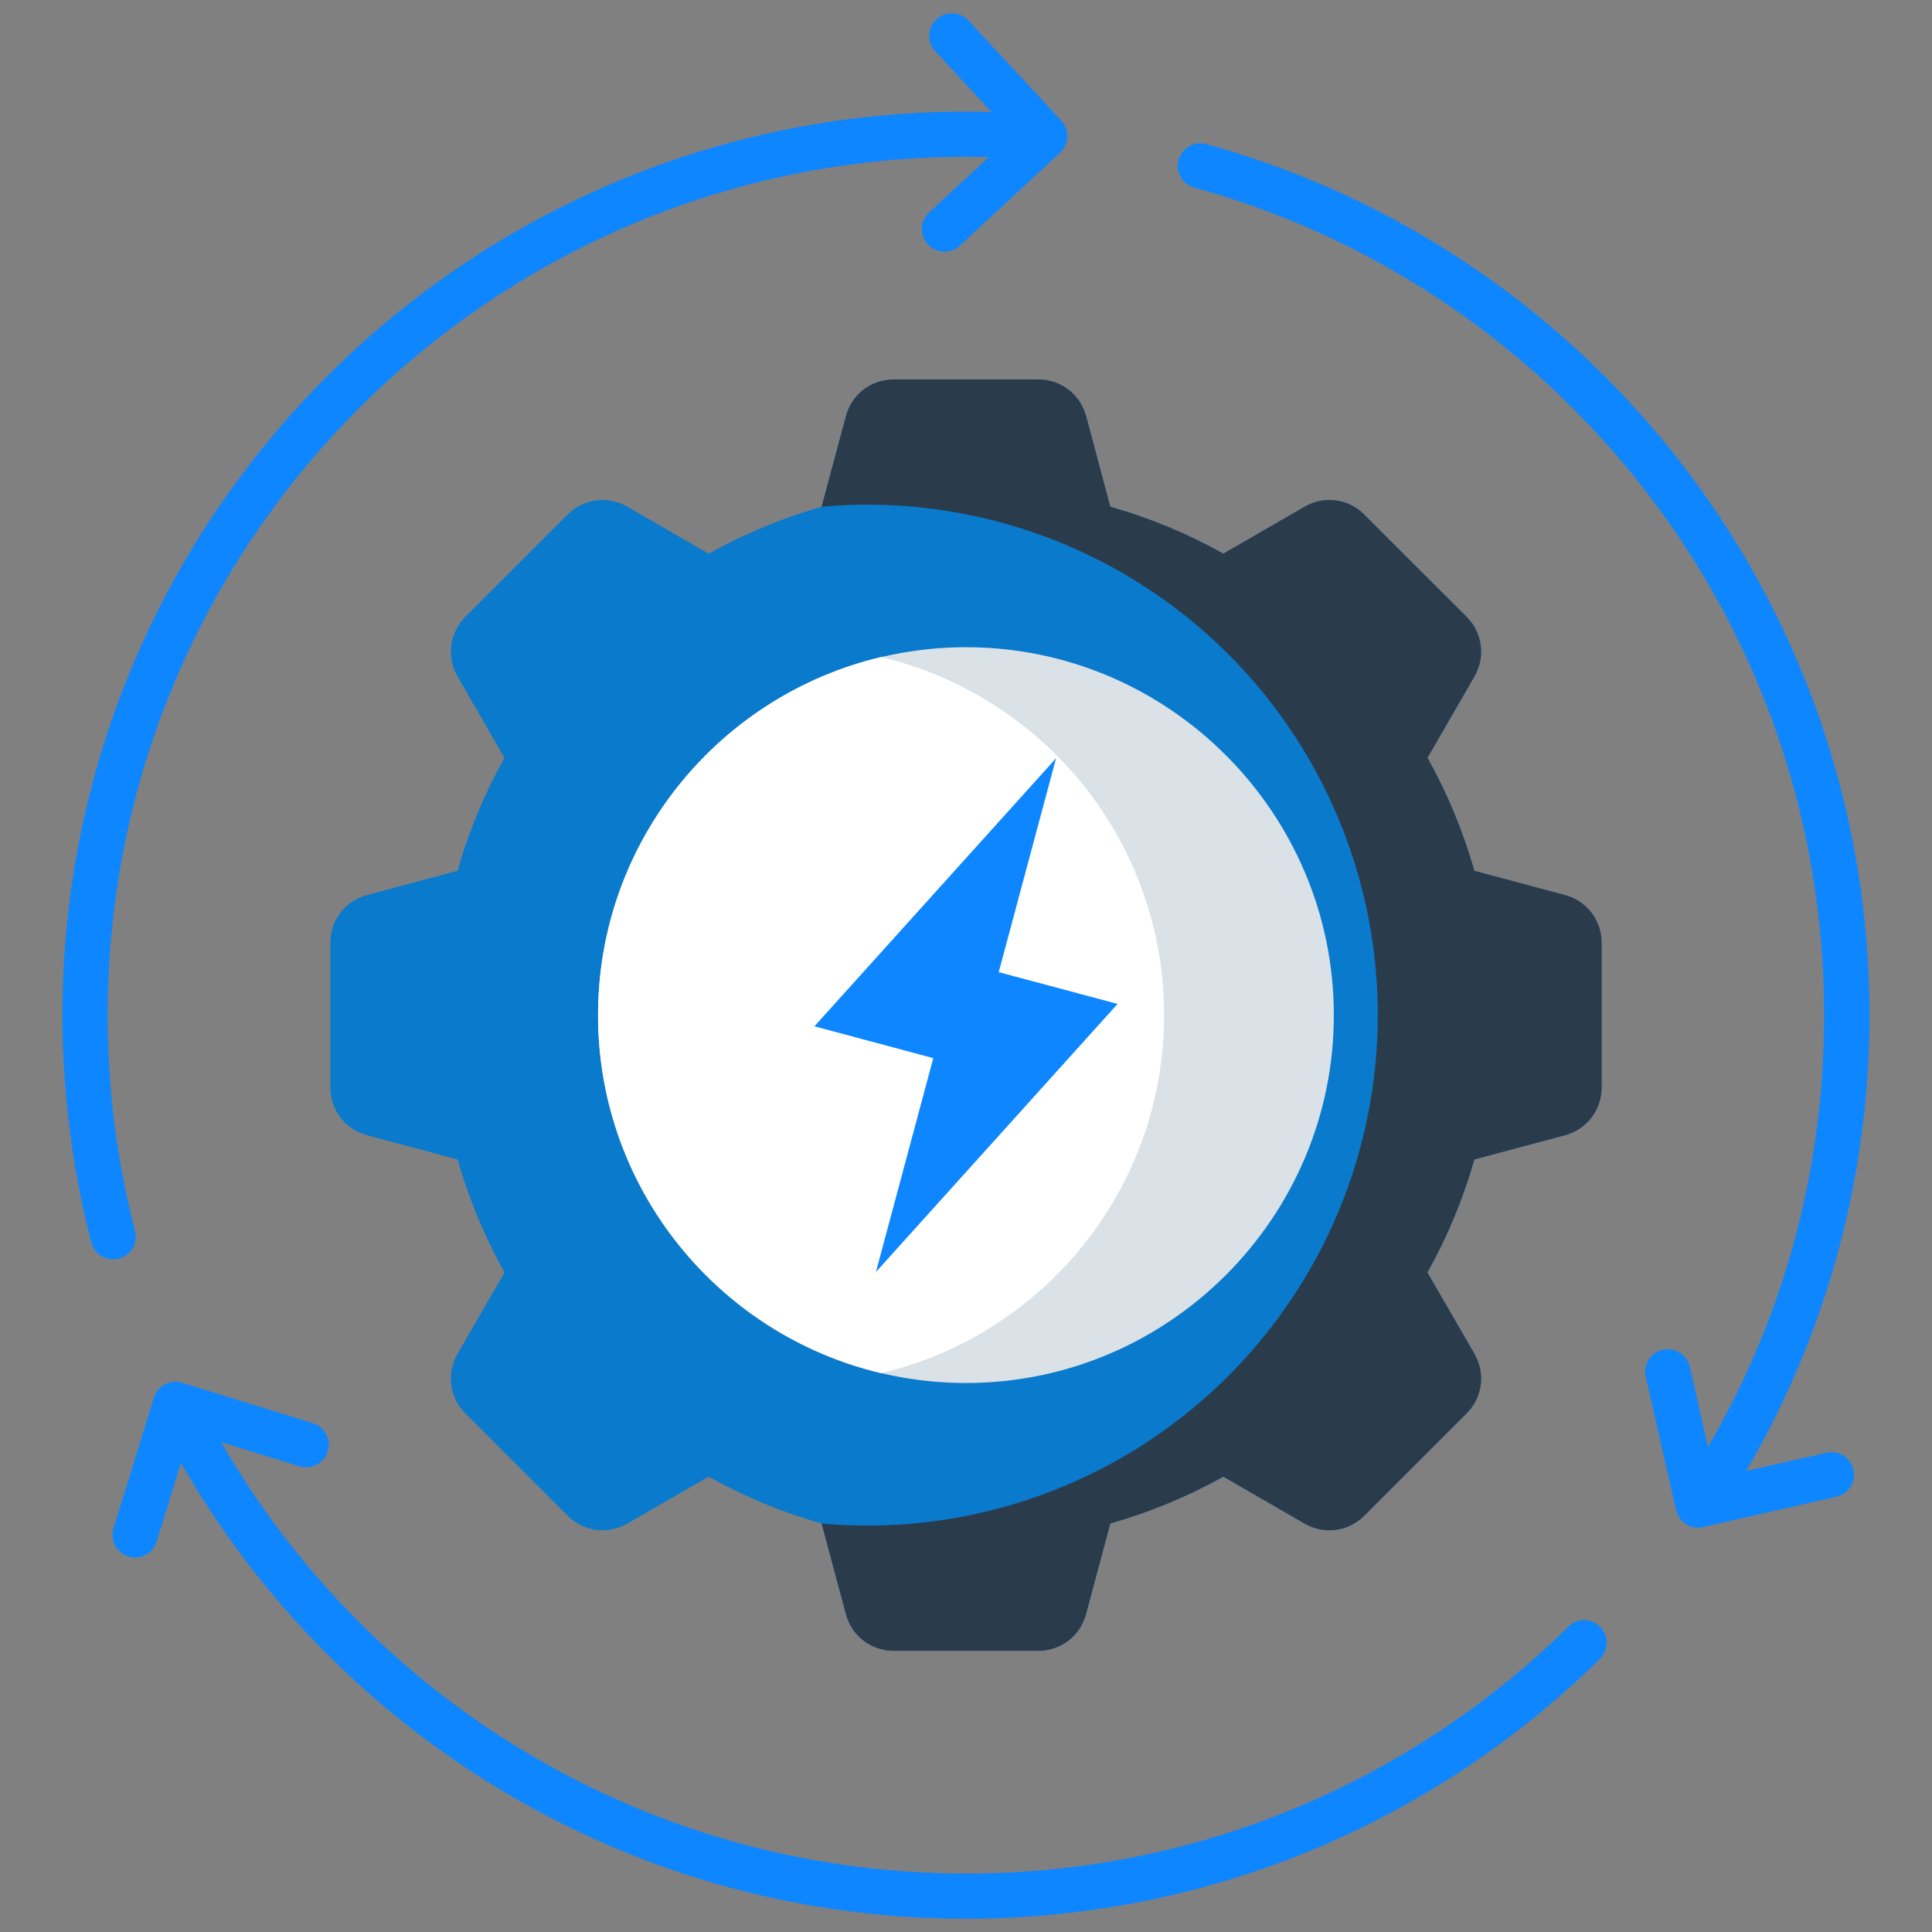
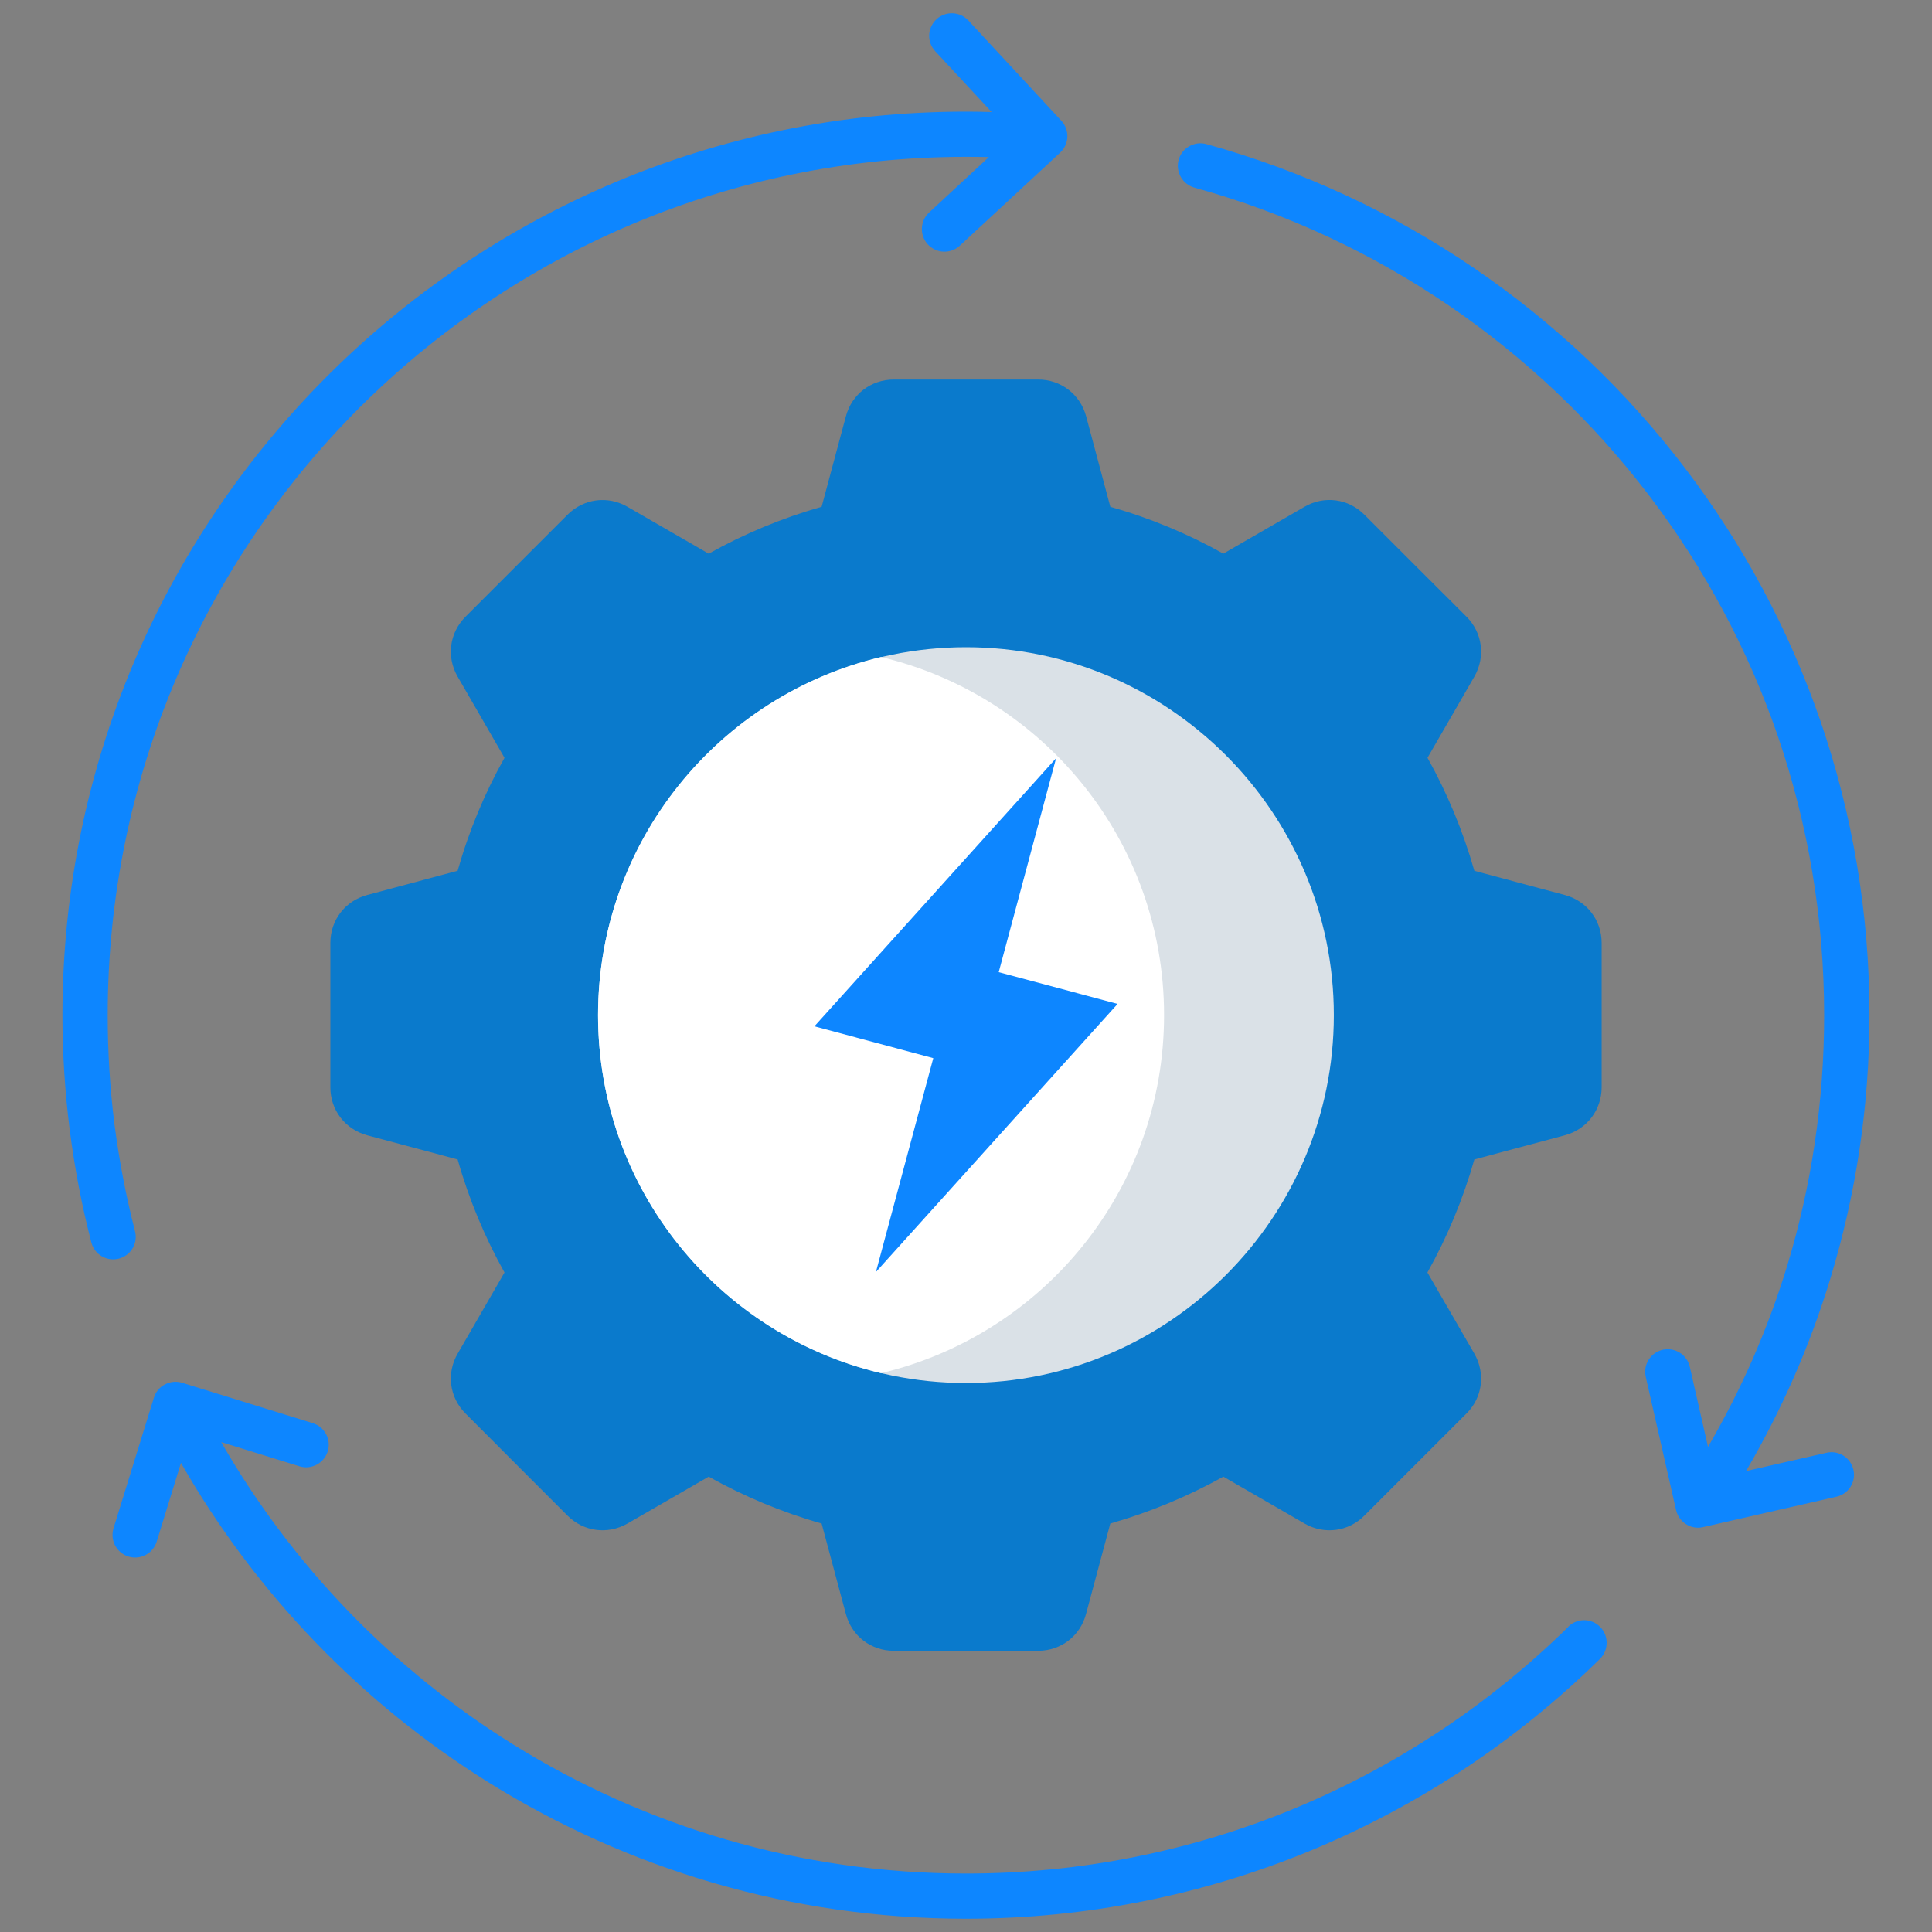
<svg xmlns="http://www.w3.org/2000/svg" viewBox="0 0 512 512" id="Rapid">
  <rect x="0" y="0" width="512" height="512" fill="#808080" stroke="none" />
  <path fill="#0a7acc" d="m294.24,134.3c10.54,2.98,20.58,7.17,29.96,12.42l21.51-12.42c5.22-3.03,11.62-2.18,15.87,2.1l13.52,13.52,13.52,13.49c4.28,4.28,5.1,10.66,2.1,15.9l-12.42,21.51c5.22,9.35,9.41,19.39,12.42,29.96l23.98,6.41c5.81,1.56,9.75,6.66,9.75,12.73v38.21c0,6.04-3.94,11.17-9.75,12.73l-23.98,6.41c-3,10.54-7.2,20.58-12.44,29.96l12.44,21.51c3,5.24,2.18,11.62-2.1,15.87l-13.52,13.52-13.52,13.52c-4.25,4.28-10.66,5.1-15.87,2.1l-21.51-12.42c-9.38,5.22-19.42,9.41-29.96,12.42l-6.43,23.98c-1.56,5.84-6.66,9.75-12.7,9.75h-38.24c-6.04,0-11.14-3.91-12.7-9.75l-6.43-23.98c-10.54-2.98-20.58-7.2-29.93-12.42l-21.52,12.42c-5.24,3-11.62,2.18-15.9-2.1l-13.52-13.52-13.49-13.52c-4.28-4.25-5.13-10.66-2.1-15.87l12.42-21.51c-5.24-9.38-9.44-19.42-12.42-29.96l-23.98-6.41c-5.84-1.59-9.75-6.69-9.75-12.73v-38.24c0-6.04,3.91-11.14,9.75-12.7l23.98-6.43c2.98-10.54,7.17-20.58,12.42-29.93l-12.42-21.51c-3.03-5.24-2.18-11.62,2.1-15.9l13.49-13.49,13.52-13.52c4.28-4.28,10.66-5.13,15.9-2.1l21.52,12.42c9.35-5.24,19.39-9.44,29.93-12.42l6.43-23.98c1.56-5.84,6.66-9.75,12.7-9.75h38.24c6.04,0,11.14,3.91,12.73,9.75l6.41,23.98Z" class="color574e66 svgShape" />
-   <path fill="#2a3b4c" d="m294.24,134.3c10.54,2.98,20.58,7.17,29.96,12.42l21.51-12.42c5.22-3.03,11.62-2.18,15.87,2.1l13.52,13.52,13.52,13.49c4.28,4.28,5.1,10.66,2.1,15.9l-12.42,21.51c5.22,9.35,9.41,19.39,12.42,29.96l23.98,6.41c5.81,1.56,9.75,6.66,9.75,12.73v38.21c0,6.04-3.94,11.17-9.75,12.73l-23.98,6.41c-3,10.54-7.2,20.58-12.44,29.96l12.44,21.51c3,5.24,2.18,11.62-2.1,15.87l-13.52,13.52-13.52,13.52c-4.25,4.28-10.66,5.1-15.87,2.1l-21.51-12.42c-9.38,5.22-19.42,9.41-29.96,12.42l-6.43,23.98c-1.56,5.84-6.66,9.75-12.7,9.75h-38.24c-6.04,0-11.14-3.91-12.7-9.75l-6.43-23.98h0c51.02,4.59,100.26-20.04,127.19-63.64,26.93-43.57,26.93-98.62,0-142.21-26.93-43.57-76.17-68.2-127.19-63.61l6.43-23.98c1.56-5.84,6.66-9.75,12.7-9.75h38.24c6.04,0,11.14,3.91,12.73,9.75l6.41,23.98Z" class="color4b4359 svgShape" />
  <path fill="#dae1e7" d="m256,366.51c53.69,0,97.48-43.8,97.48-97.48s-43.8-97.51-97.48-97.51-97.51,43.8-97.51,97.51,43.8,97.48,97.51,97.48h0Z" class="colore1dae7 svgShape" />
-   <path fill="#ffffff" d="m233.49,363.9c-43-10.15-75-48.78-75-94.88s32-84.73,75-94.9c43,10.18,75,48.78,75,94.9s-32,84.73-75,94.88h0Z" class="colorebe6ef svgShape" />
+   <path fill="#ffffff" d="m233.49,363.9c-43-10.15-75-48.78-75-94.88s32-84.73,75-94.9c43,10.18,75,48.78,75,94.9s-32,84.73-75,94.88h0" class="colorebe6ef svgShape" />
  <path fill="#0d86ff" d="m436.14,364.84c-.74-3.2,1.3-6.41,4.51-7.14,3.23-.71,6.43,1.3,7.17,4.54l4.82,21.2c8.79-15.08,15.9-31.24,21.06-48.25,6.32-20.89,9.72-43.09,9.72-66.16,0-51.73-17.23-99.44-46.32-137.62-29.76-39.12-71.92-68.29-120.56-81.69-3.17-.88-5.05-4.17-4.2-7.34.88-3.17,4.17-5.07,7.34-4.2,51.25,14.12,95.61,44.82,126.94,85.97,30.61,40.22,48.81,90.45,48.81,144.88,0,24.15-3.6,47.54-10.32,69.65-5.47,18.06-13.04,35.21-22.39,51.17l21.32-4.85c3.23-.74,6.41,1.3,7.14,4.51.74,3.23-1.3,6.43-4.54,7.14l-35.32,8.05c-1.19.28-2.38.17-3.43-.23h0c-1.81-.71-3.26-2.27-3.71-4.28l-8.05-35.35Zm-400.37-38.58c.85,3.2-1.08,6.46-4.28,7.29-3.2.82-6.46-1.08-7.28-4.28-2.52-9.69-4.42-19.64-5.73-29.82-1.28-10.09-1.93-20.24-1.93-30.42,0-66.13,26.79-125.97,70.13-169.31C130,56.37,189.87,29.58,256,29.58c1.96,0,4.22.03,6.8.11l-14.94-16.1c-2.27-2.44-2.13-6.21.31-8.48,2.41-2.24,6.21-2.1,8.45.31l24.63,26.56c2.27,2.44,2.13,6.21-.31,8.48l-26.56,24.63c-2.44,2.24-6.21,2.13-8.48-.31-2.24-2.41-2.1-6.21.31-8.45l15.85-14.71c-1.76-.03-3.8-.06-6.07-.06-62.82,0-119.68,25.46-160.84,66.61-41.16,41.16-66.61,98.02-66.61,160.84,0,9.92.62,19.56,1.79,28.91,1.25,9.64,3.06,19.08,5.44,28.32h0Zm379.84,104.83c2.35-2.32,6.12-2.3,8.45.06,2.32,2.35,2.3,6.15-.06,8.48-22.03,21.69-48.22,39.12-77.27,51.05-28.03,11.48-58.68,17.8-90.74,17.8-46.35,0-89.63-13.18-126.31-36-33.76-21-61.94-50.2-81.72-84.81l-6.43,20.86c-.96,3.17-4.31,4.93-7.48,3.97-3.15-.96-4.93-4.31-3.97-7.48l10.66-34.47c.45-1.59,1.53-2.98,3.12-3.74,1.47-.74,3.12-.79,4.56-.31l34.47,10.66c3.15.96,4.93,4.31,3.97,7.46-.99,3.17-4.34,4.93-7.48,3.97l-20.75-6.41c18.77,32.68,45.44,60.26,77.39,80.14,34.84,21.66,75.94,34.19,119.99,34.19,30.53,0,59.64-6.01,86.17-16.89,27.61-11.31,52.5-27.89,73.45-48.5h0Z" class="colorff9b0d svgShape" />
  <polygon fill="#0d86ff" points="279.87 200.94 264.67 257.63 296.17 266.05 232.13 337.09 247.33 280.42 215.83 271.98 279.87 200.94" class="colorff9b0d svgShape" />
</svg>